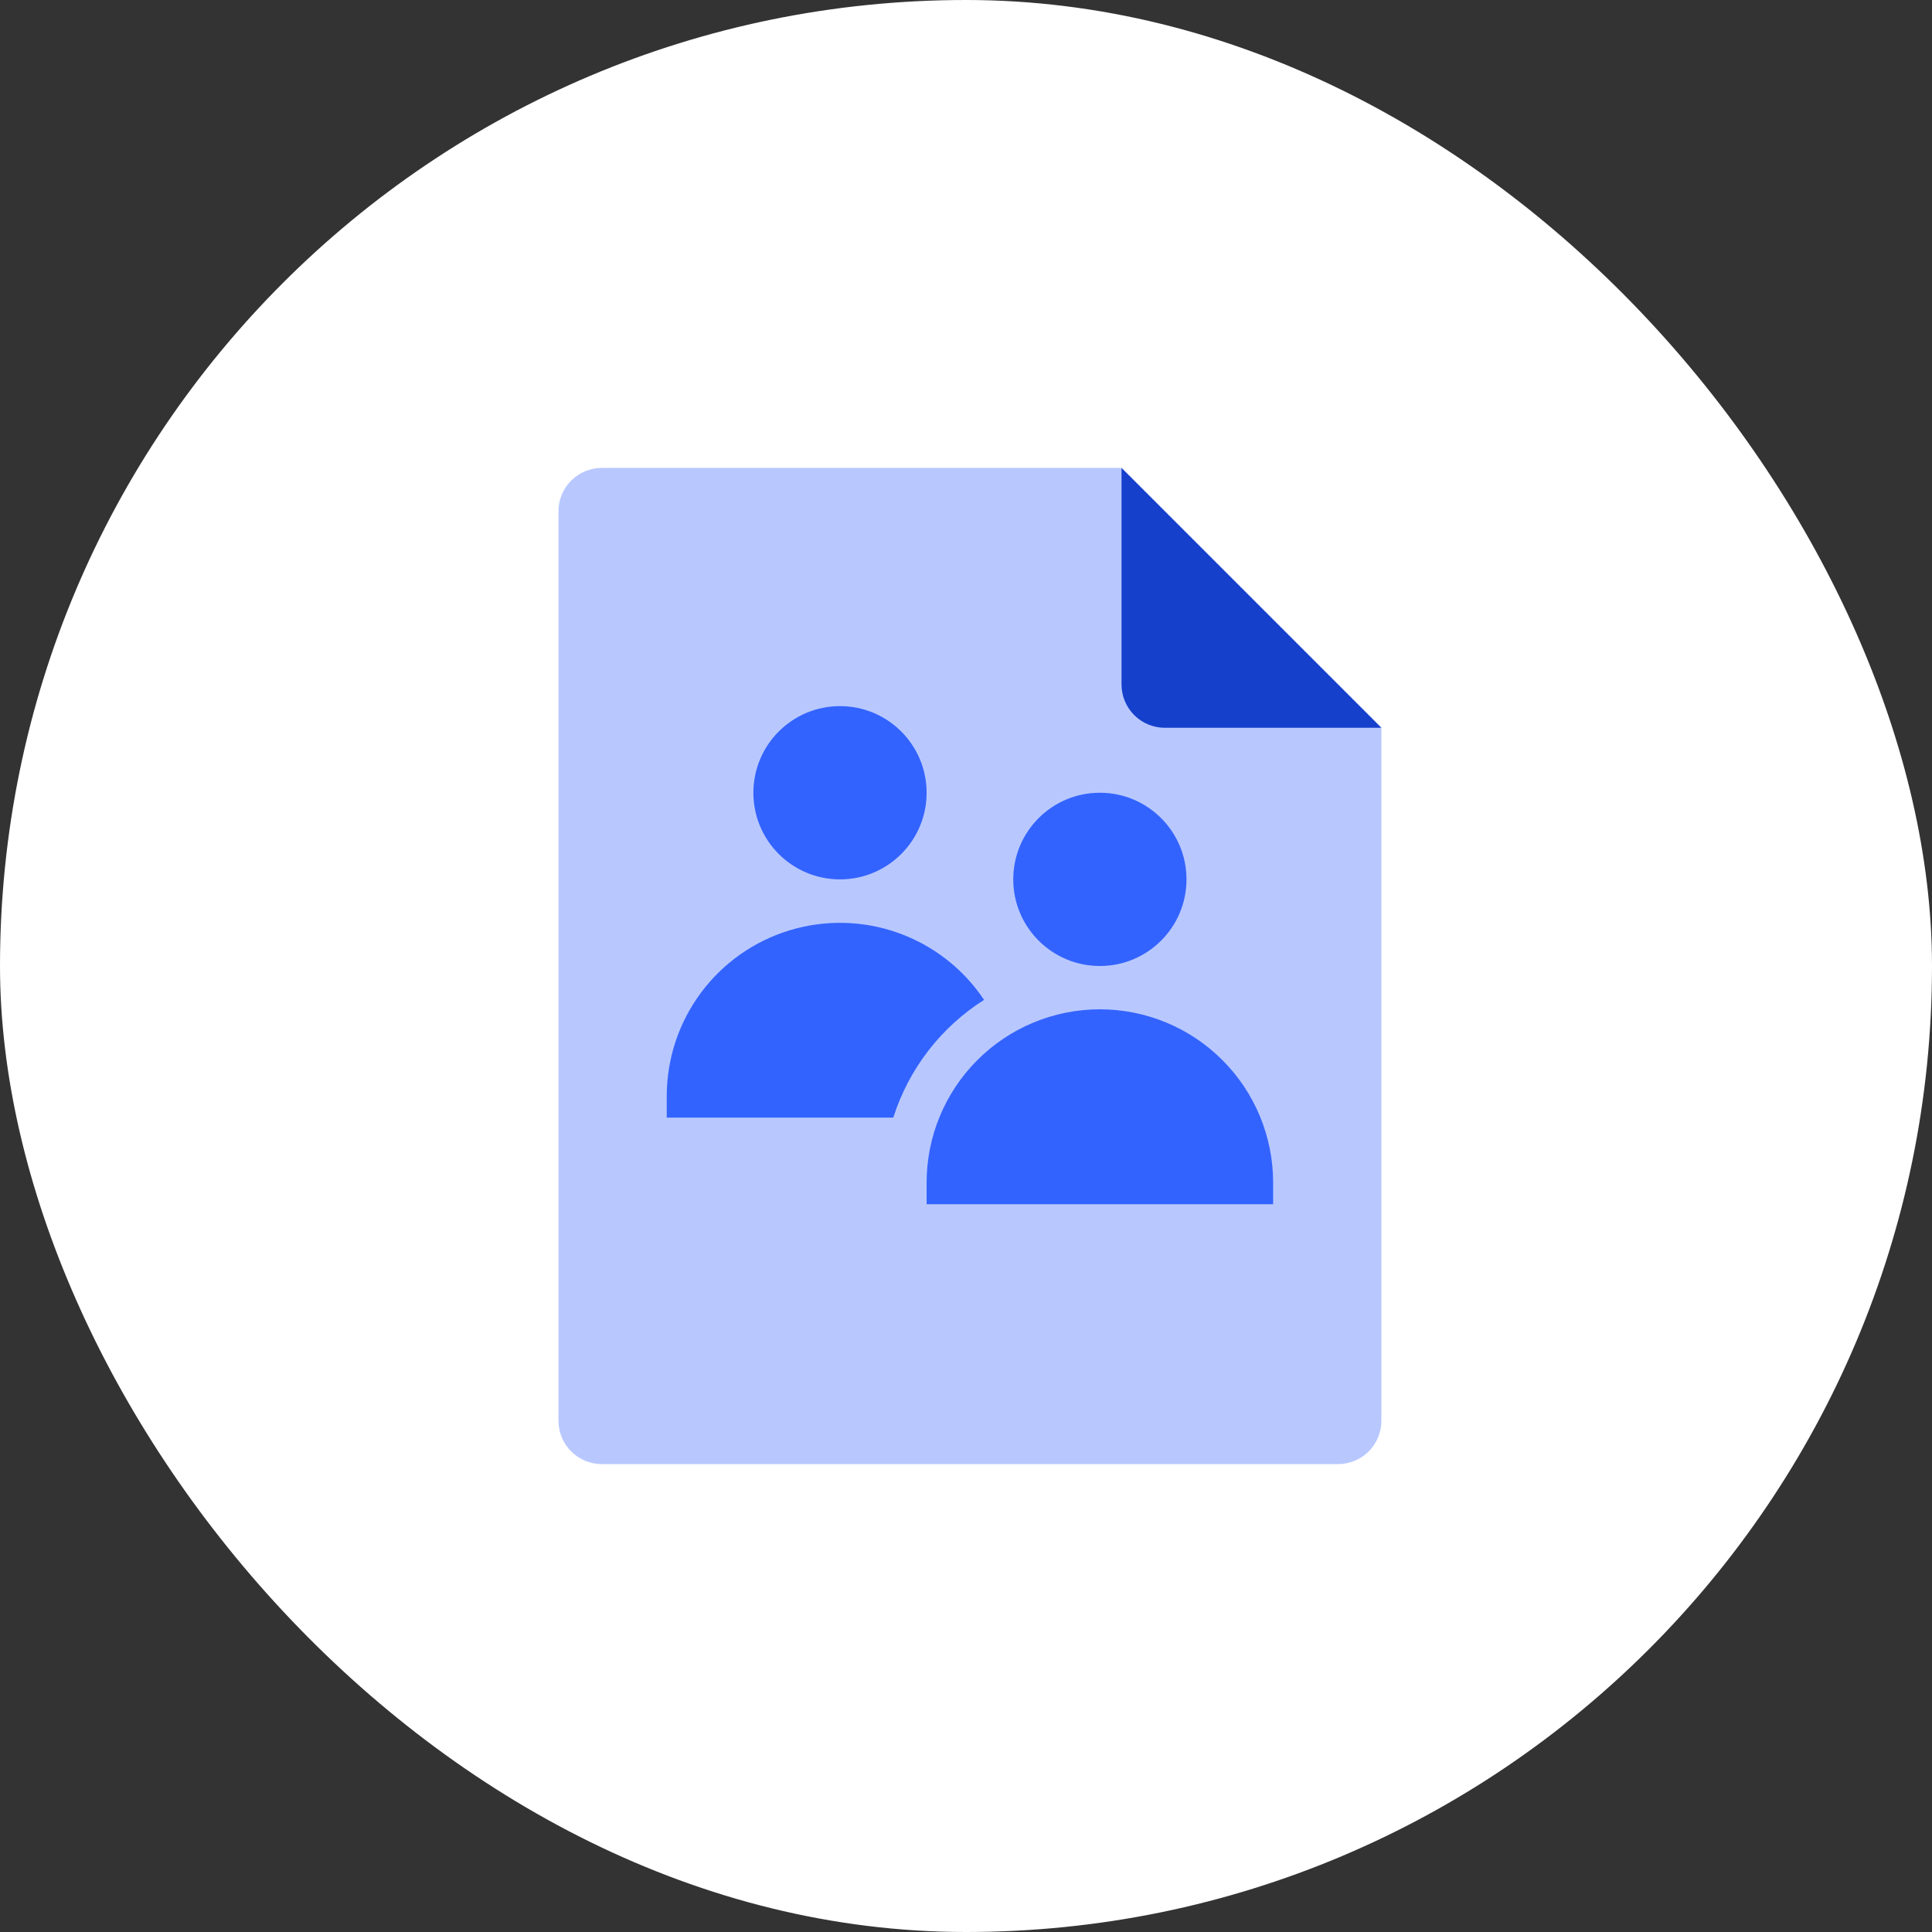
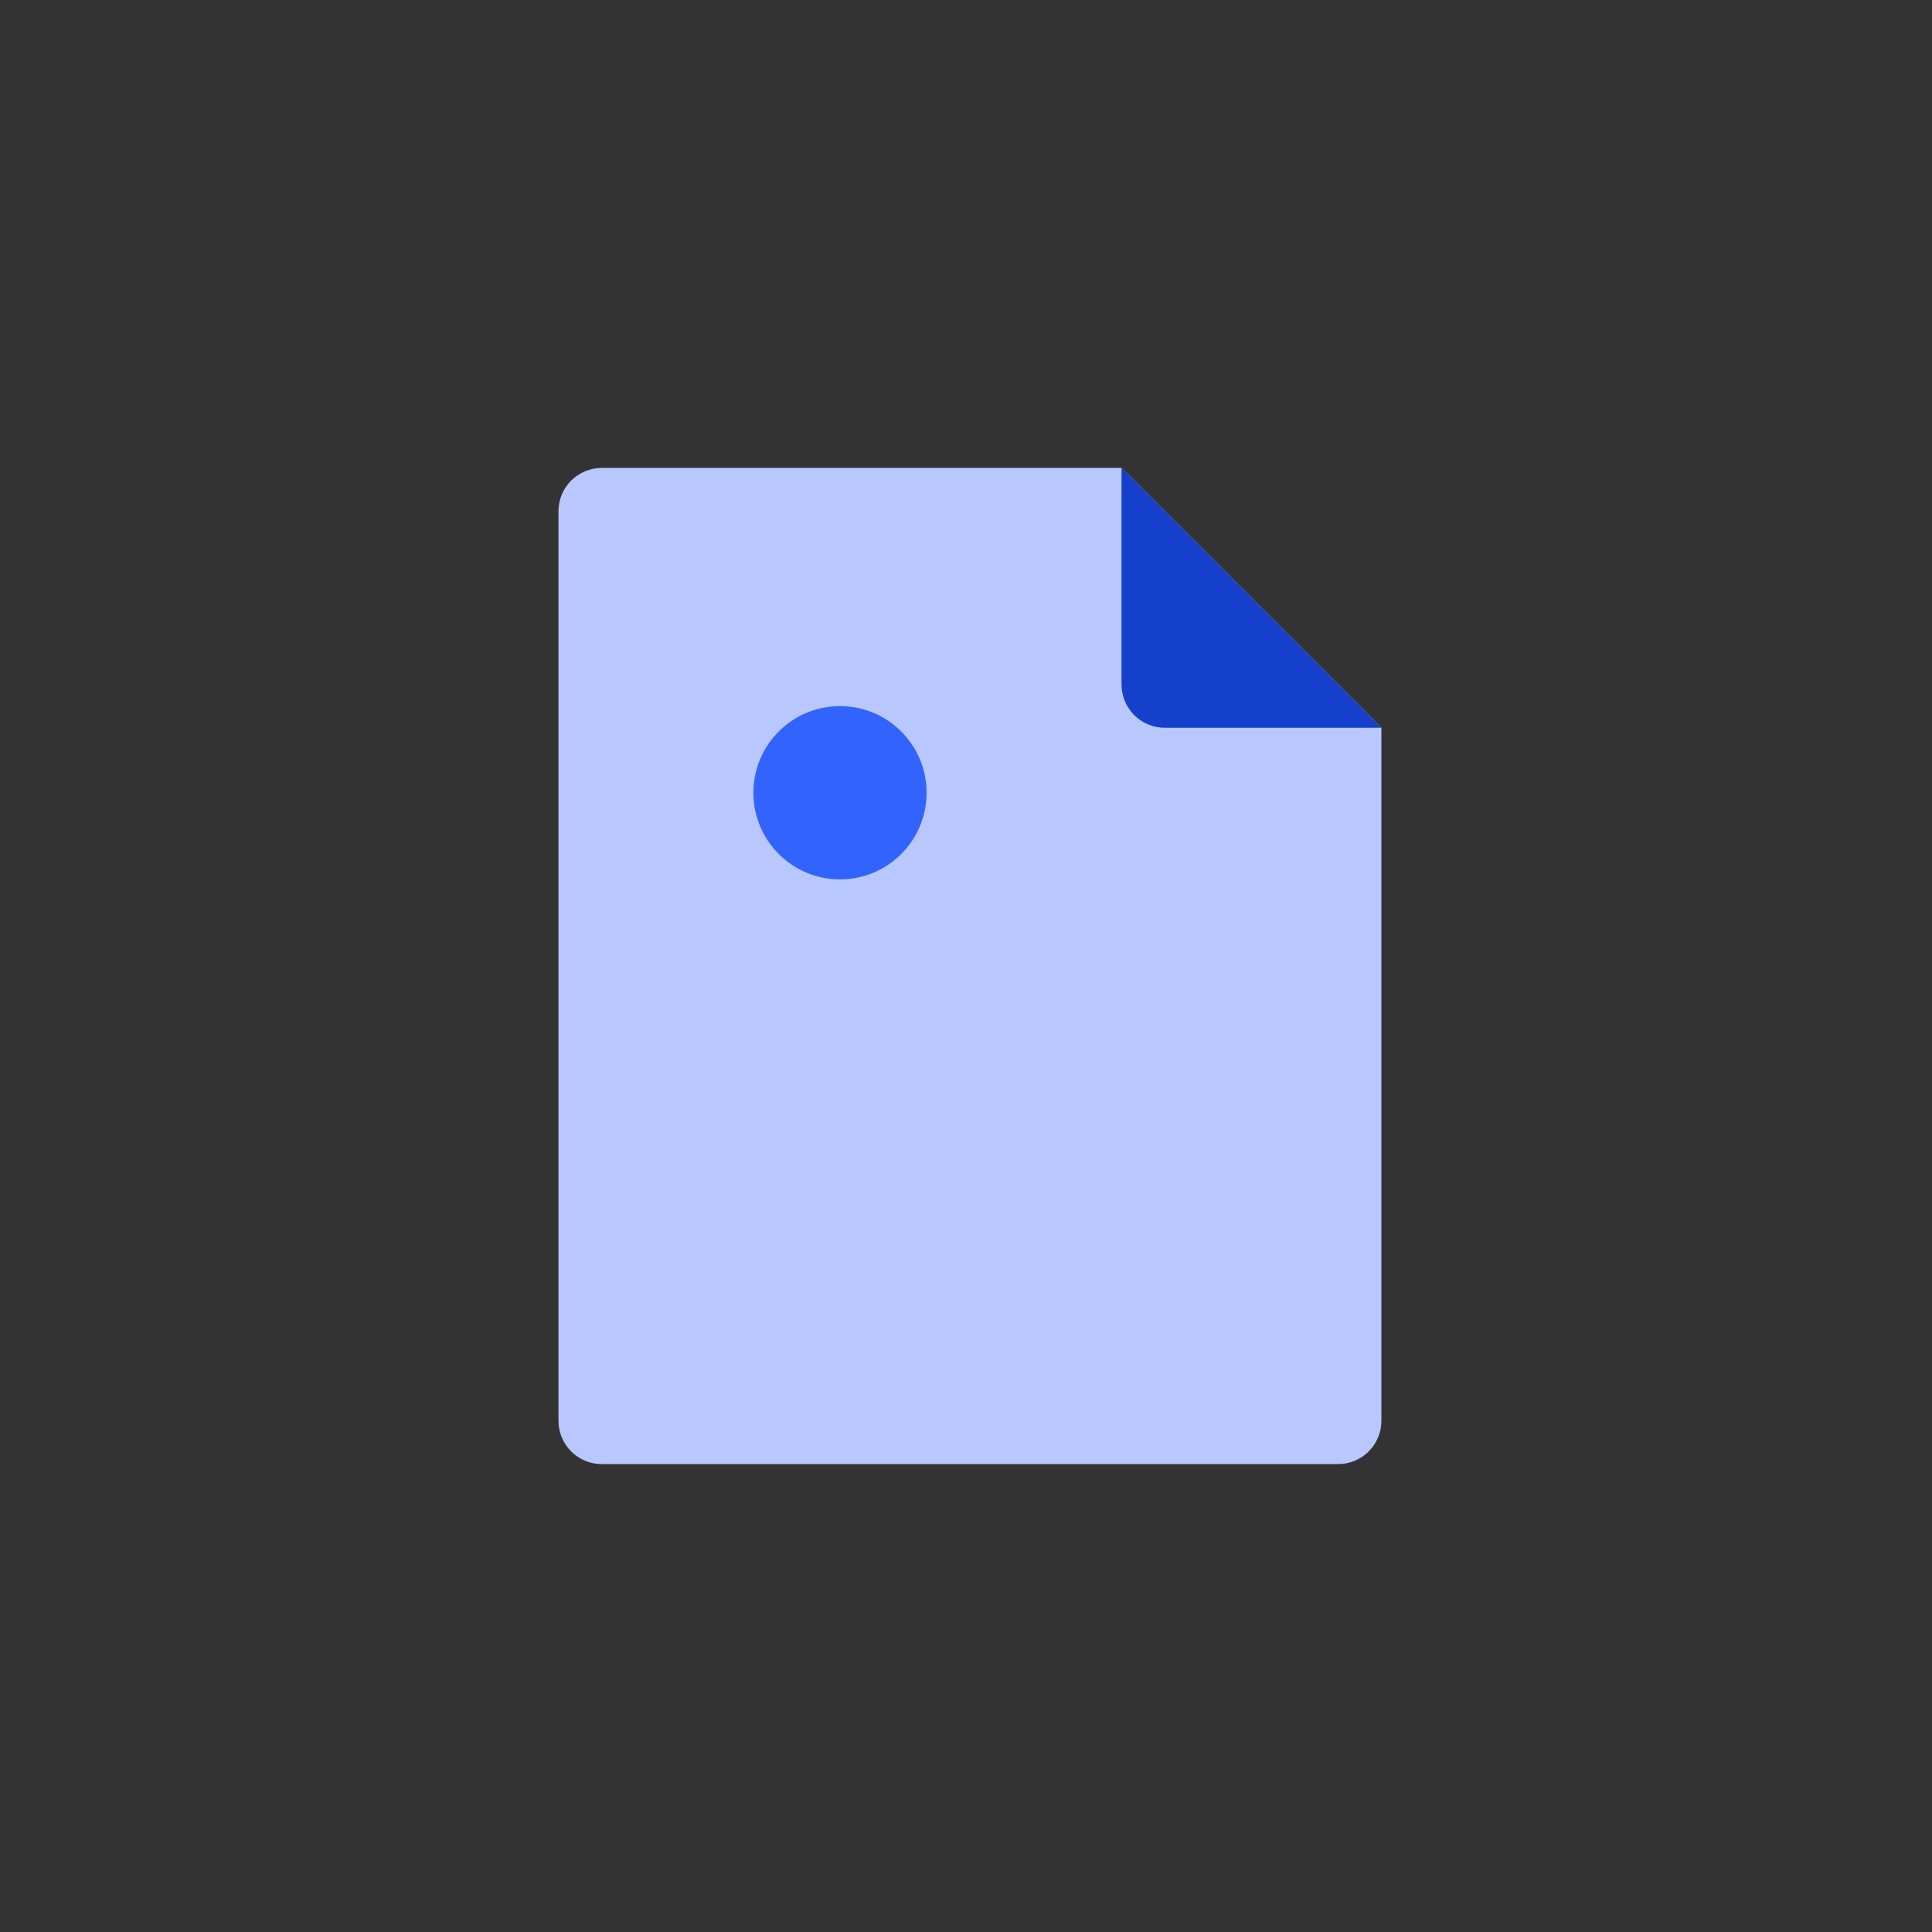
<svg xmlns="http://www.w3.org/2000/svg" width="96" height="96" viewBox="0 0 96 96" fill="none">
  <rect x="0" y="0" width="96" height="96" fill="#333333" stroke="none" />
-   <rect width="96" height="96" rx="48" fill="white" />
  <path d="M66.489 72.75H29.902C29.331 72.75 28.784 72.523 28.38 72.12C27.977 71.716 27.75 71.169 27.75 70.598V25.402C27.75 24.831 27.977 24.284 28.38 23.88C28.784 23.477 29.331 23.25 29.902 23.25H55.728L68.641 36.163V70.598C68.641 71.169 68.415 71.716 68.011 72.12C67.607 72.523 67.06 72.75 66.489 72.75Z" fill="#B8C8FF" />
  <path d="M55.728 23.25V34.011C55.728 34.582 55.955 35.129 56.358 35.533C56.762 35.936 57.309 36.163 57.88 36.163H68.641L55.728 23.25Z" fill="#1440CC" />
  <path d="M41.739 43.696C44.116 43.696 46.043 41.769 46.043 39.392C46.043 37.014 44.116 35.087 41.739 35.087C39.362 35.087 37.435 37.014 37.435 39.392C37.435 41.769 39.362 43.696 41.739 43.696Z" fill="#3363FF" />
-   <path d="M54.652 48C57.029 48 58.956 46.073 58.956 43.696C58.956 41.318 57.029 39.391 54.652 39.391C52.275 39.391 50.348 41.318 50.348 43.696C50.348 46.073 52.275 48 54.652 48Z" fill="#3363FF" />
-   <path d="M46.043 58.761C46.043 56.478 46.95 54.288 48.565 52.674C50.179 51.059 52.369 50.152 54.652 50.152C56.935 50.152 59.125 51.059 60.739 52.674C62.354 54.288 63.261 56.478 63.261 58.761V59.837H46.043V58.761Z" fill="#3363FF" />
-   <path d="M33.13 54.456C33.132 52.61 33.727 50.813 34.828 49.331C35.929 47.848 37.477 46.759 39.245 46.224C41.012 45.689 42.904 45.737 44.642 46.359C46.381 46.982 47.873 48.147 48.898 49.683C46.754 51.042 45.157 53.113 44.387 55.533H33.13V54.456Z" fill="#3363FF" />
</svg>